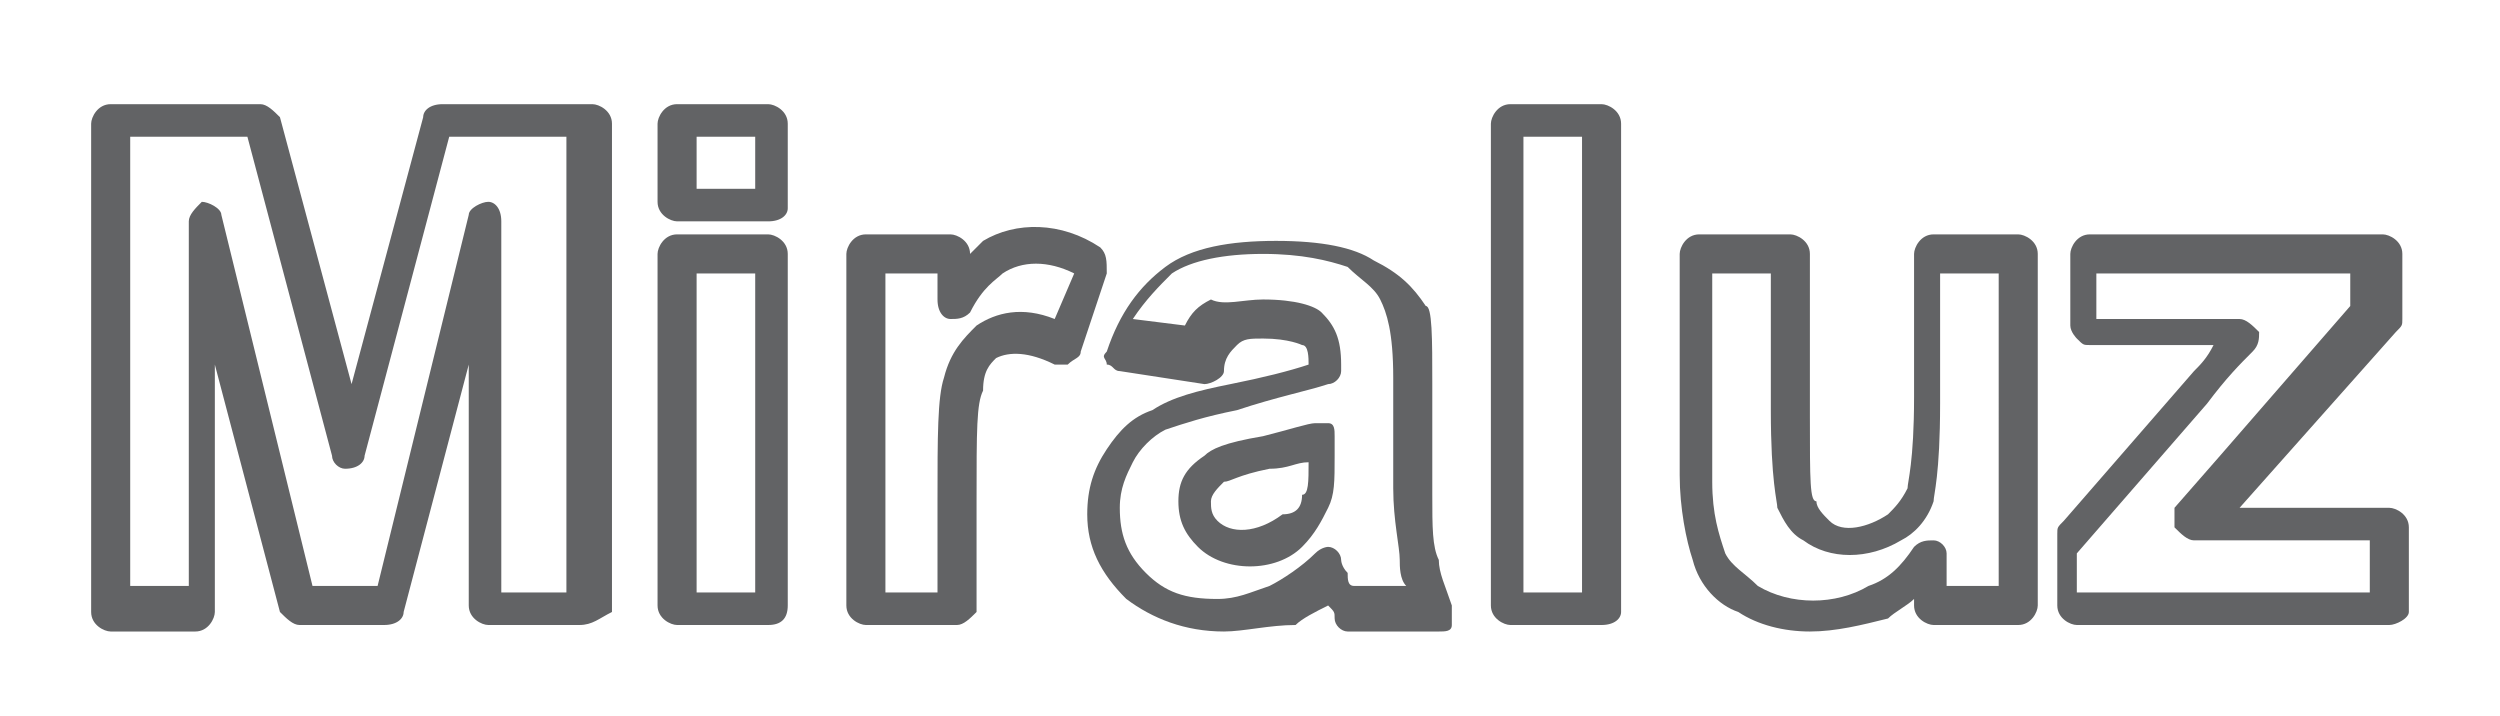
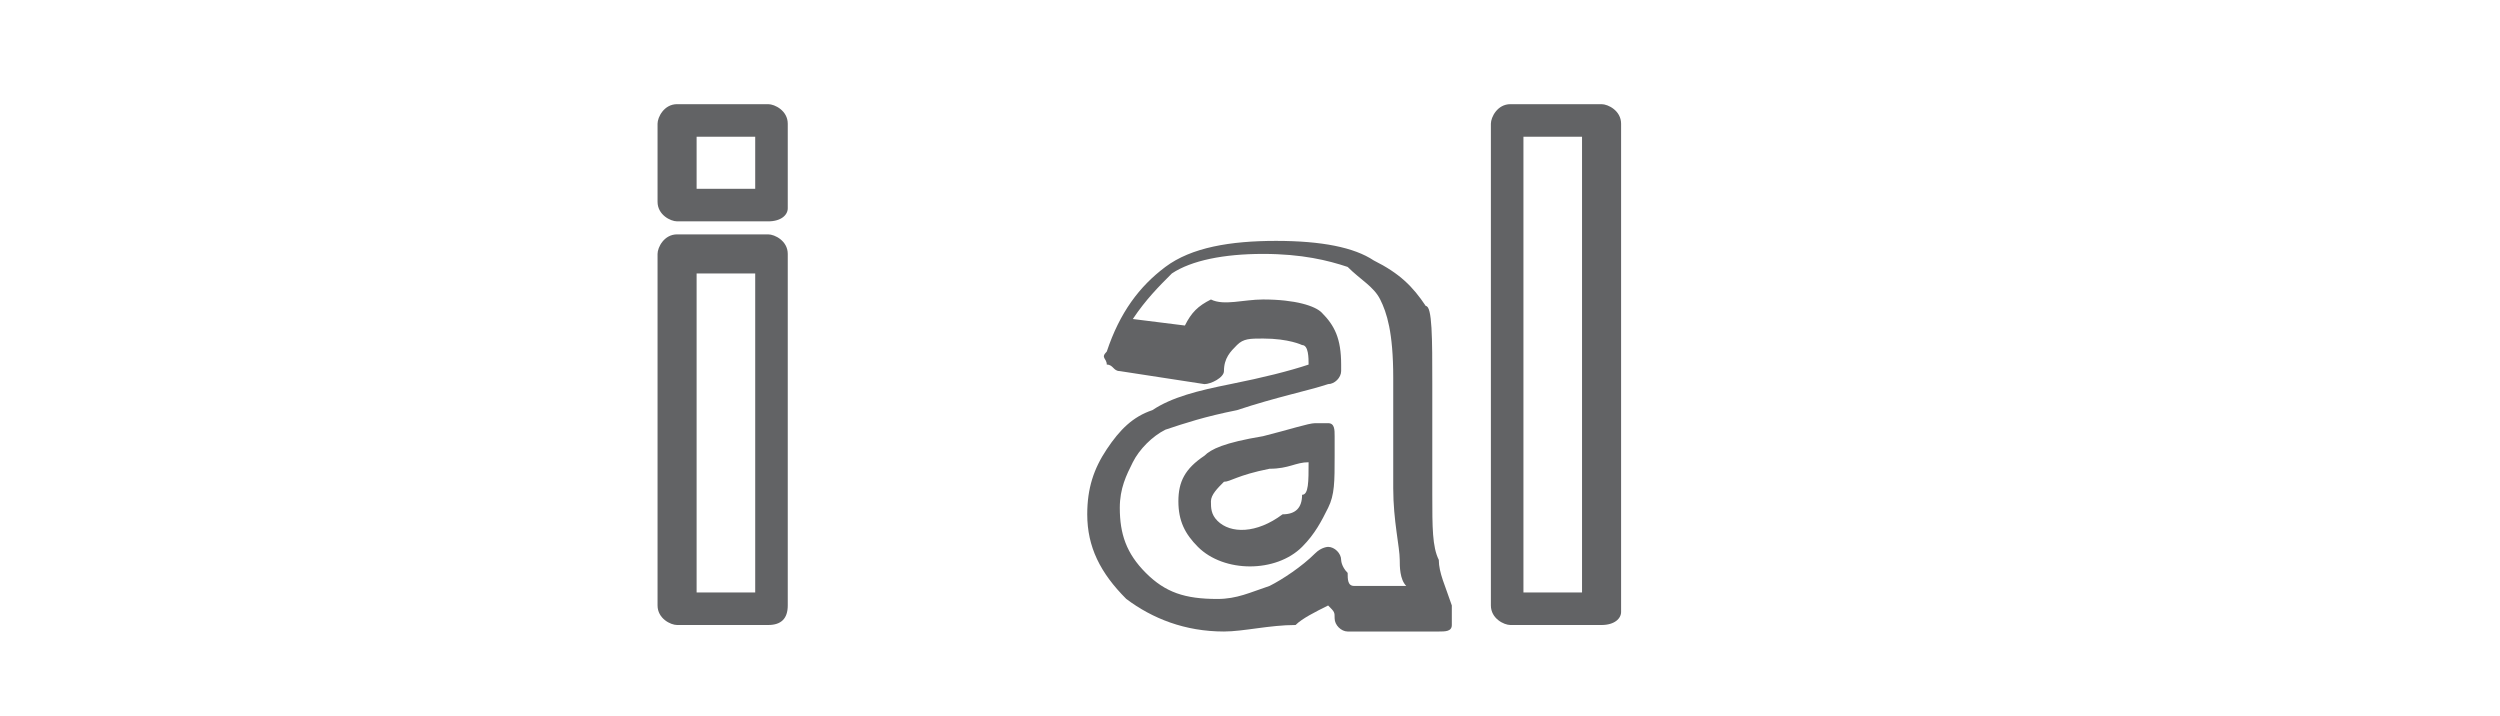
<svg xmlns="http://www.w3.org/2000/svg" version="1.1" id="Capa_1" x="0px" y="0px" viewBox="0 0 38.4 11" style="enable-background:new 0 0 38.4 11;" xml:space="preserve">
  <style type="text/css">
	.st0{fill:#626365;}
</style>
  <g>
-     <path class="st0" d="M8.9,9.6H7.5c-0.1,0-0.3-0.1-0.3-0.3V5.6l-1,3.8c0,0.1-0.1,0.2-0.3,0.2H4.6c-0.1,0-0.2-0.1-0.3-0.2l-1-3.8v3.8   c0,0.1-0.1,0.3-0.3,0.3H1.7c-0.1,0-0.3-0.1-0.3-0.3V1.9c0-0.1,0.1-0.3,0.3-0.3H4c0.1,0,0.2,0.1,0.3,0.2l1.1,4.1l1.1-4.1   c0-0.1,0.1-0.2,0.3-0.2h2.3c0.1,0,0.3,0.1,0.3,0.3v7.5C9.2,9.5,9.1,9.6,8.9,9.6 M7.8,9.1h0.9V2.1H6.9L5.6,7c0,0.1-0.1,0.2-0.3,0.2   C5.2,7.2,5.1,7.1,5.1,7L3.8,2.1H2v6.9h0.9V3.4c0-0.1,0.1-0.2,0.2-0.3c0.1,0,0.3,0.1,0.3,0.2l1.4,5.7h1l1.4-5.7   c0-0.1,0.2-0.2,0.3-0.2c0.1,0,0.2,0.1,0.2,0.3V9.1z" />
    <path class="st0" d="M11.8,9.6h-1.4c-0.1,0-0.3-0.1-0.3-0.3V3.9c0-0.1,0.1-0.3,0.3-0.3h1.4c0.1,0,0.3,0.1,0.3,0.3v5.4   C12.1,9.5,12,9.6,11.8,9.6 M10.7,9.1h0.9V4.2h-0.9V9.1z M11.8,3.4h-1.4c-0.1,0-0.3-0.1-0.3-0.3V1.9c0-0.1,0.1-0.3,0.3-0.3h1.4   c0.1,0,0.3,0.1,0.3,0.3v1.3C12.1,3.3,12,3.4,11.8,3.4 M10.7,2.9h0.9V2.1h-0.9V2.9z" />
-     <path class="st0" d="M14.7,9.6h-1.4c-0.1,0-0.3-0.1-0.3-0.3V3.9c0-0.1,0.1-0.3,0.3-0.3h1.3c0.1,0,0.3,0.1,0.3,0.3   c0.1-0.1,0.1-0.1,0.2-0.2c0.5-0.3,1.2-0.3,1.8,0.1C17,3.9,17,4,17,4.2l-0.4,1.2c0,0.1-0.1,0.1-0.2,0.2c-0.1,0-0.2,0-0.2,0   c-0.4-0.2-0.7-0.2-0.9-0.1c-0.1,0.1-0.2,0.2-0.2,0.5c-0.1,0.2-0.1,0.6-0.1,1.7v1.7C14.9,9.5,14.8,9.6,14.7,9.6 M13.5,9.1h0.9V7.7   c0-1,0-1.6,0.1-1.9C14.6,5.4,14.8,5.2,15,5c0.3-0.2,0.7-0.3,1.2-0.1l0.3-0.7c-0.4-0.2-0.8-0.2-1.1,0c-0.1,0.1-0.3,0.2-0.5,0.6   c-0.1,0.1-0.2,0.1-0.3,0.1c-0.1,0-0.2-0.1-0.2-0.3V4.2h-0.8V9.1z" />
    <path class="st0" d="M18.8,9.7c-0.6,0-1.1-0.2-1.5-0.5c-0.4-0.4-0.6-0.8-0.6-1.3c0-0.4,0.1-0.7,0.3-1c0.2-0.3,0.4-0.5,0.7-0.6   C18,6.1,18.4,6,18.9,5.9c0.5-0.1,0.9-0.2,1.2-0.3c0-0.1,0-0.3-0.1-0.3c0,0-0.2-0.1-0.6-0.1c-0.2,0-0.3,0-0.4,0.1   c-0.1,0.1-0.2,0.2-0.2,0.4c0,0.1-0.2,0.2-0.3,0.2l-1.3-0.2c-0.1,0-0.1-0.1-0.2-0.1c0-0.1-0.1-0.1,0-0.2c0.2-0.6,0.5-1,0.9-1.3   c0.4-0.3,1-0.4,1.7-0.4c0.7,0,1.2,0.1,1.5,0.3c0.4,0.2,0.6,0.4,0.8,0.7C22,4.7,22,5.2,22,5.9l0,1.7c0,0.5,0,0.8,0.1,1   c0,0.2,0.1,0.4,0.2,0.7c0,0.1,0,0.2,0,0.3c0,0.1-0.1,0.1-0.2,0.1h-1.4c-0.1,0-0.2-0.1-0.2-0.2c0-0.1,0-0.1-0.1-0.2   c-0.2,0.1-0.4,0.2-0.5,0.3C19.5,9.6,19.1,9.7,18.8,9.7 M19.4,4.6c0.5,0,0.8,0.1,0.9,0.2c0.2,0.2,0.3,0.4,0.3,0.8v0.1   c0,0.1-0.1,0.2-0.2,0.2c-0.3,0.1-0.8,0.2-1.4,0.4c-0.5,0.1-0.8,0.2-1.1,0.3c-0.2,0.1-0.4,0.3-0.5,0.5c-0.1,0.2-0.2,0.4-0.2,0.7   c0,0.4,0.1,0.7,0.4,1c0.3,0.3,0.6,0.4,1.1,0.4c0.3,0,0.5-0.1,0.8-0.2c0.2-0.1,0.5-0.3,0.7-0.5c0.1-0.1,0.2-0.1,0.2-0.1   c0.1,0,0.2,0.1,0.2,0.2c0,0,0,0.1,0.1,0.2c0,0.1,0,0.2,0.1,0.2h0.8c-0.1-0.1-0.1-0.3-0.1-0.4c0-0.2-0.1-0.6-0.1-1.1l0-1.7   c0-0.7-0.1-1-0.2-1.2c-0.1-0.2-0.3-0.3-0.5-0.5c-0.3-0.1-0.7-0.2-1.3-0.2c-0.6,0-1.1,0.1-1.4,0.3c-0.2,0.2-0.4,0.4-0.6,0.7l0.8,0.1   c0.1-0.2,0.2-0.3,0.4-0.4C18.8,4.7,19.1,4.6,19.4,4.6 M19.2,8.7c-0.3,0-0.6-0.1-0.8-0.3c-0.2-0.2-0.3-0.4-0.3-0.7   c0-0.3,0.1-0.5,0.4-0.7c0.1-0.1,0.3-0.2,0.9-0.3c0.4-0.1,0.7-0.2,0.8-0.2c0.1,0,0.2,0,0.2,0c0.1,0,0.1,0.1,0.1,0.2V7   c0,0.4,0,0.6-0.1,0.8c-0.1,0.2-0.2,0.4-0.4,0.6C19.8,8.6,19.5,8.7,19.2,8.7 M20.1,7.1c-0.2,0-0.3,0.1-0.6,0.1   c-0.5,0.1-0.6,0.2-0.7,0.2c-0.1,0.1-0.2,0.2-0.2,0.3c0,0.1,0,0.2,0.1,0.3c0.2,0.2,0.6,0.2,1-0.1C19.9,7.9,20,7.8,20,7.6   C20.1,7.6,20.1,7.4,20.1,7.1" />
    <path class="st0" d="M24.6,9.6h-1.4c-0.1,0-0.3-0.1-0.3-0.3V1.9c0-0.1,0.1-0.3,0.3-0.3h1.4c0.1,0,0.3,0.1,0.3,0.3v7.5   C24.9,9.5,24.8,9.6,24.6,9.6 M23.4,9.1h0.9V2.1h-0.9V9.1z" />
-     <path class="st0" d="M27.8,9.7c-0.4,0-0.8-0.1-1.1-0.3C26.4,9.3,26.1,9,26,8.6c-0.1-0.3-0.2-0.8-0.2-1.3V3.9c0-0.1,0.1-0.3,0.3-0.3   h1.4c0.1,0,0.3,0.1,0.3,0.3v2.5c0,1,0,1.3,0.1,1.3c0,0.1,0.1,0.2,0.2,0.3c0.2,0.2,0.6,0.1,0.9-0.1c0.1-0.1,0.2-0.2,0.3-0.4   c0-0.1,0.1-0.4,0.1-1.4V3.9c0-0.1,0.1-0.3,0.3-0.3H31c0.1,0,0.3,0.1,0.3,0.3v5.4c0,0.1-0.1,0.3-0.3,0.3h-1.3   c-0.1,0-0.3-0.1-0.3-0.3V9.2c-0.1,0.1-0.3,0.2-0.4,0.3C28.6,9.6,28.2,9.7,27.8,9.7 M26.3,4.2v3.2c0,0.5,0.1,0.8,0.2,1.1   C26.6,8.7,26.8,8.8,27,9c0.5,0.3,1.2,0.3,1.7,0c0.3-0.1,0.5-0.3,0.7-0.6c0.1-0.1,0.2-0.1,0.3-0.1c0.1,0,0.2,0.1,0.2,0.2v0.5h0.8   V4.2h-0.9v2c0,1.1-0.1,1.4-0.1,1.5c-0.1,0.3-0.3,0.5-0.5,0.6c-0.5,0.3-1.1,0.3-1.5,0c-0.2-0.1-0.3-0.3-0.4-0.5   c0-0.1-0.1-0.4-0.1-1.5V4.2H26.3z" />
-     <path class="st0" d="M36.7,9.6h-4.8c-0.1,0-0.3-0.1-0.3-0.3V8.2c0-0.1,0-0.1,0.1-0.2l2-2.3c0.1-0.1,0.2-0.2,0.3-0.4h0l-1.9,0h0   c-0.1,0-0.1,0-0.2-0.1c0,0-0.1-0.1-0.1-0.2V3.9c0-0.1,0.1-0.3,0.3-0.3h4.5c0.1,0,0.3,0.1,0.3,0.3v1c0,0.1,0,0.1-0.1,0.2l-2.4,2.7   c0,0,0.1,0,0.1,0h2.2c0.1,0,0.3,0.1,0.3,0.3v1.3C37,9.5,36.8,9.6,36.7,9.6 M32.1,9.1h4.3V8.3h-2c-0.1,0-0.3,0-0.7,0   c-0.1,0-0.2-0.1-0.3-0.2c0-0.1,0-0.2,0-0.3l0.7-0.8l2-2.3V4.2h-3.9v0.7l1.6,0c0.3,0,0.5,0,0.6,0c0.1,0,0.2,0.1,0.3,0.2   c0,0.1,0,0.2-0.1,0.3c-0.2,0.2-0.4,0.4-0.7,0.8l-2,2.3V9.1z" />
  </g>
</svg>